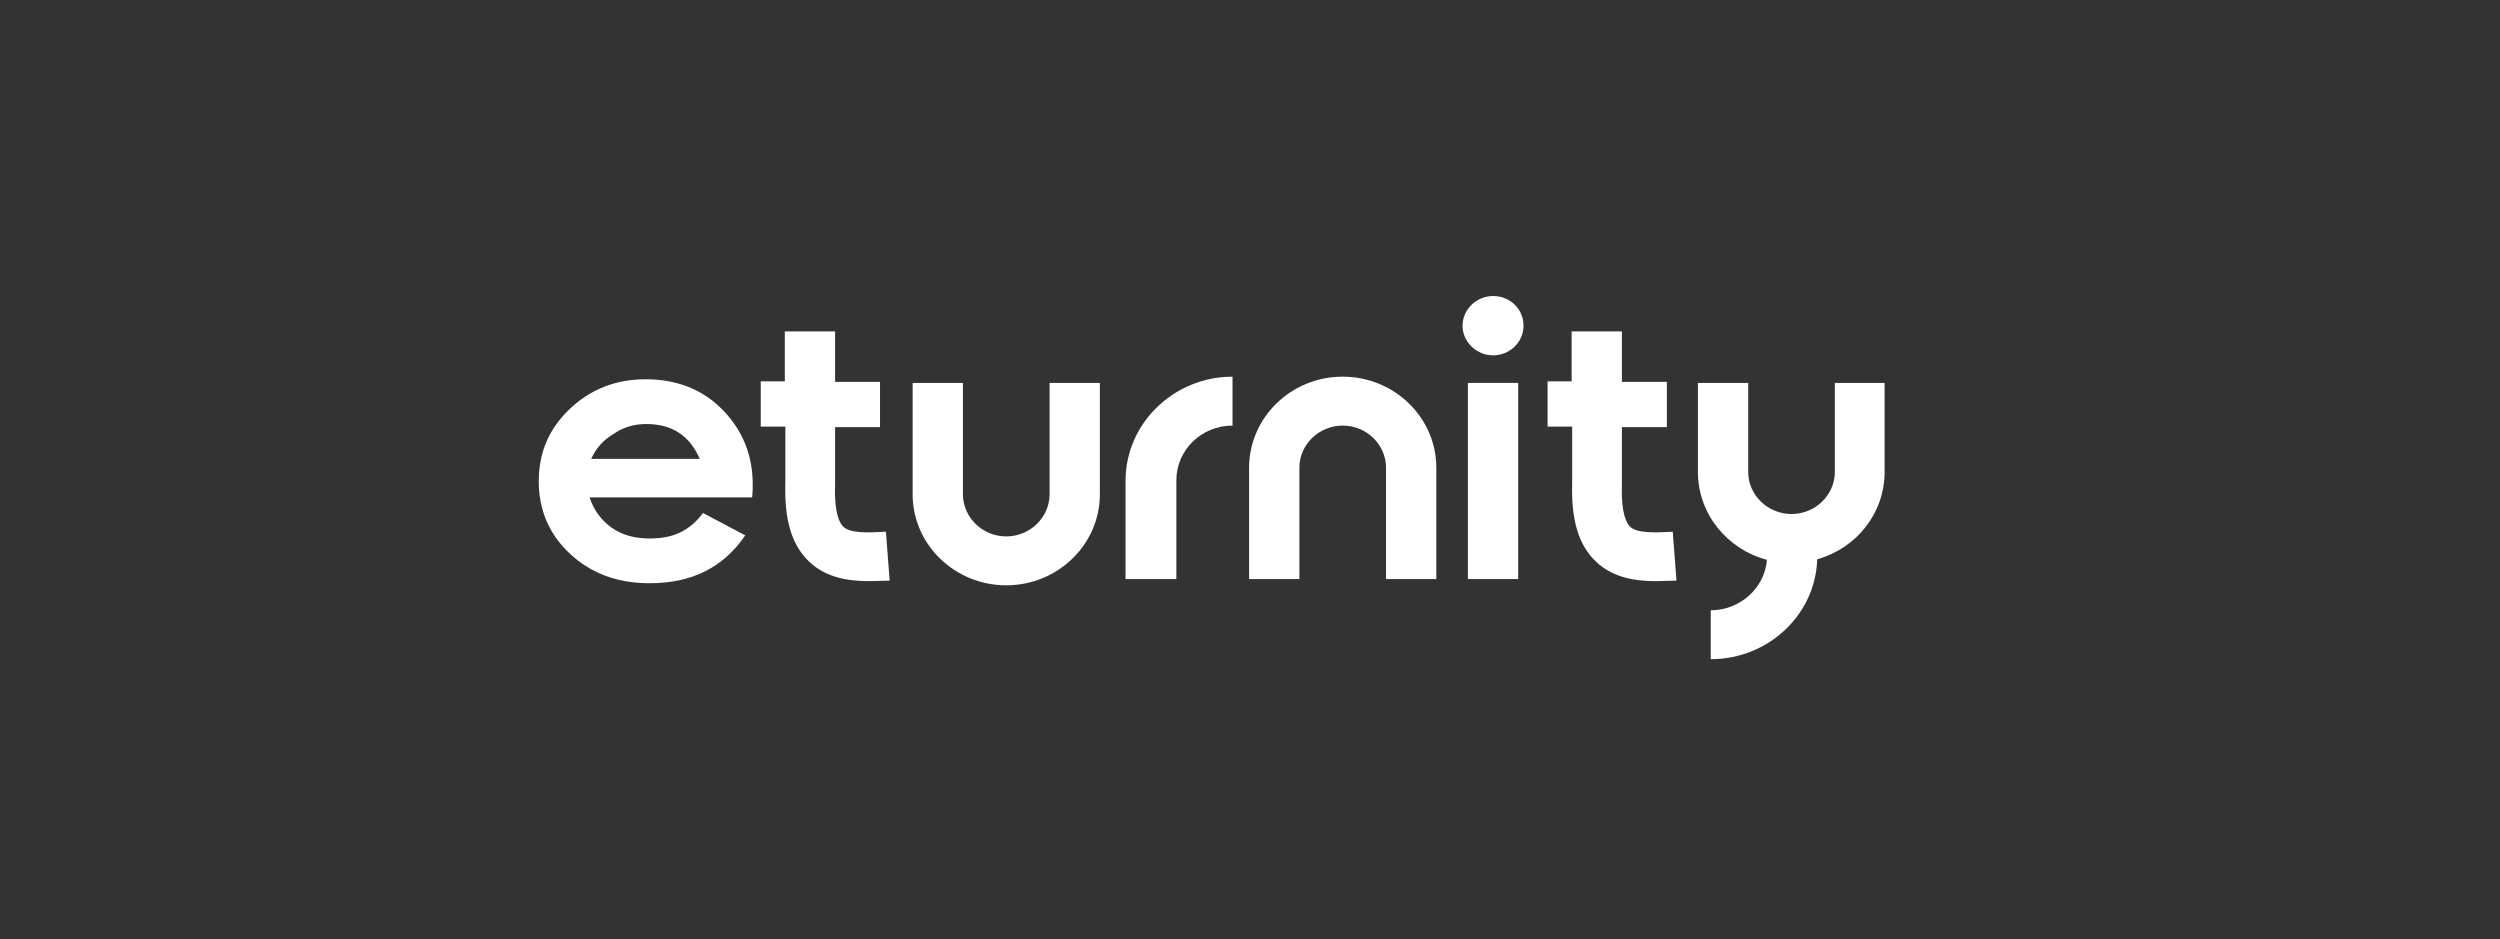
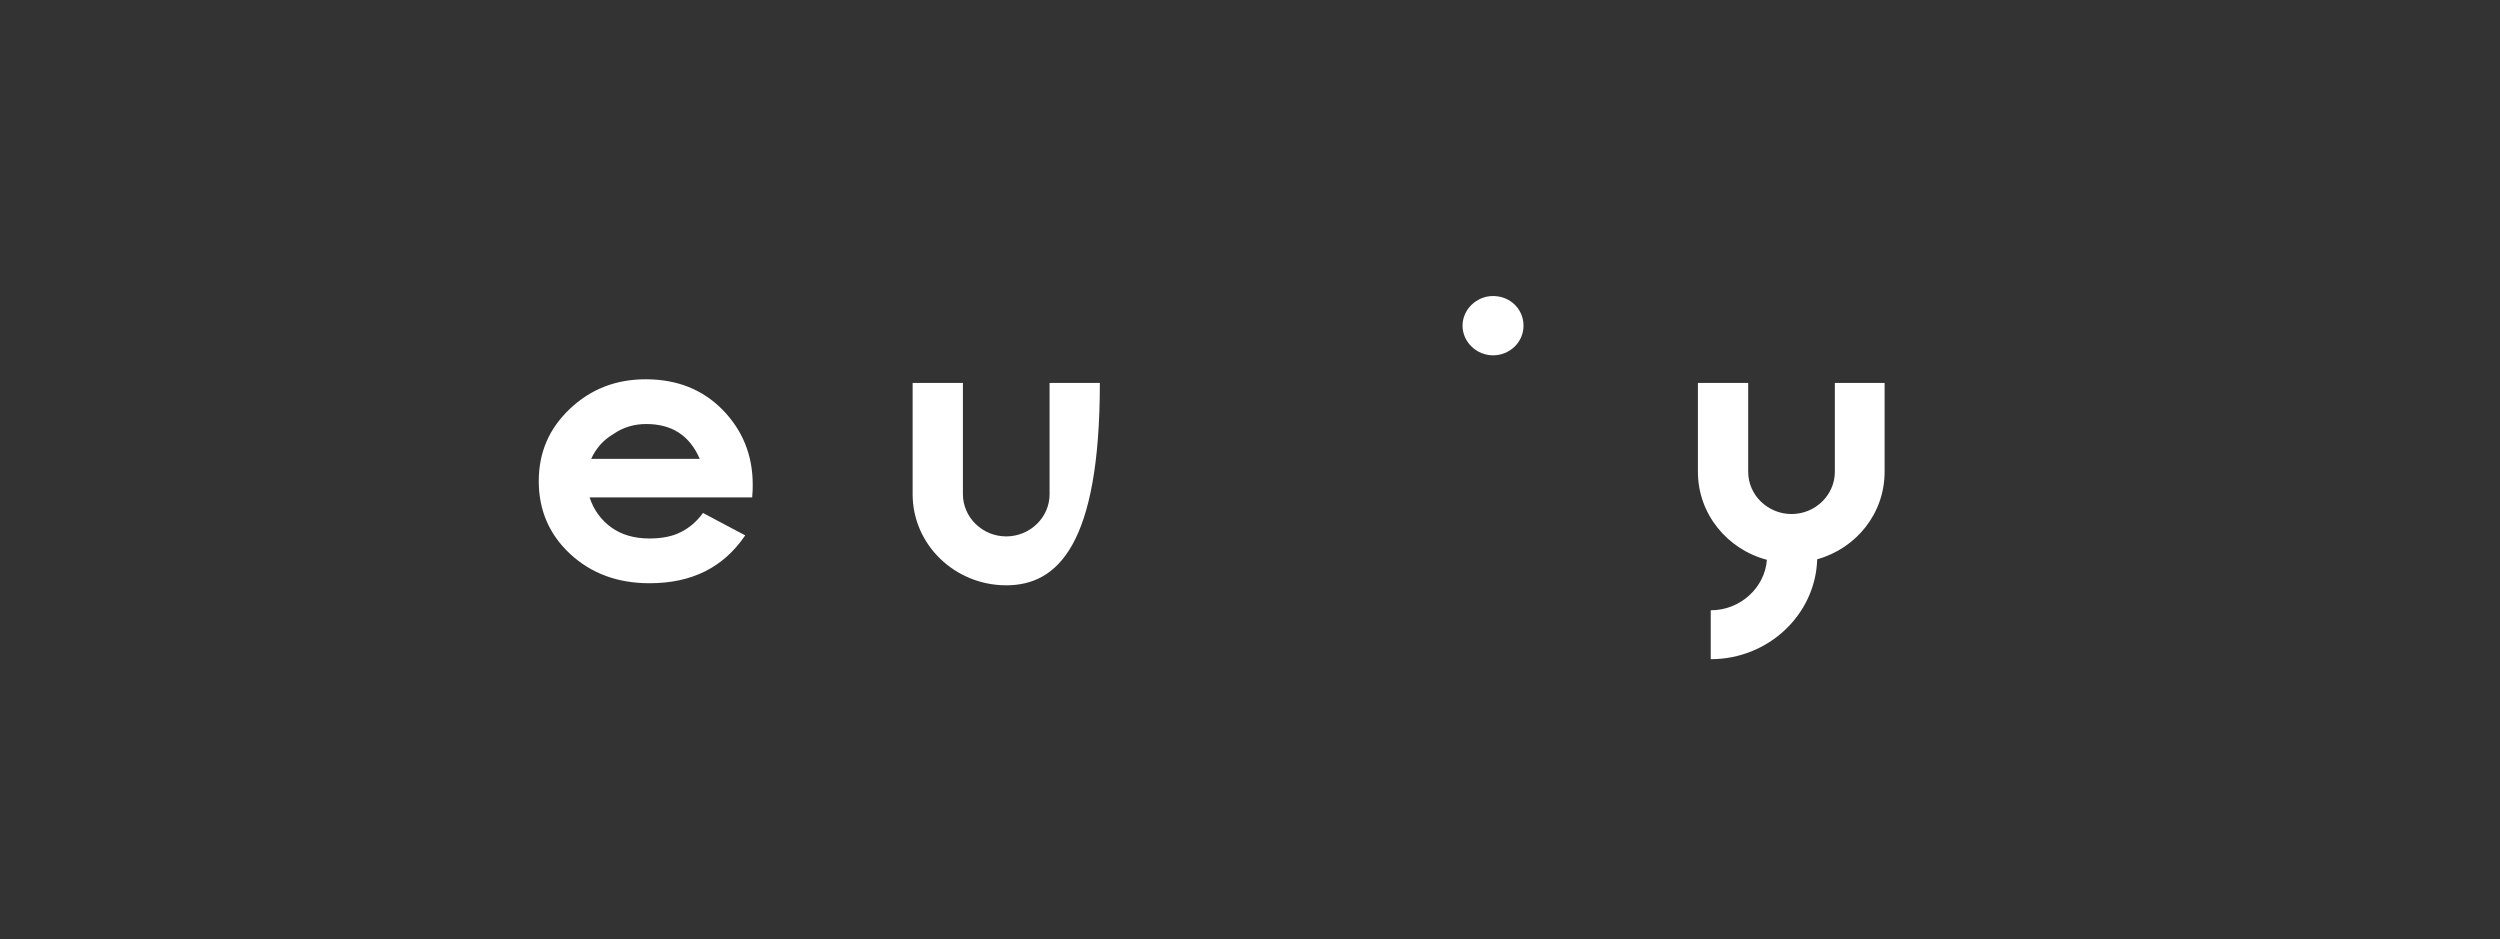
<svg xmlns="http://www.w3.org/2000/svg" width="205" height="77" viewBox="0 0 205 77" fill="none">
  <rect x="0" y="0" width="205" height="77" fill="#333333" stroke="none" />
  <path d="M48.476 37.628H57.38C56.547 35.708 55.1 34.77 52.994 34.77C52.029 34.77 51.108 35.026 50.319 35.58C49.441 36.092 48.871 36.775 48.476 37.628ZM44.178 39.463C44.178 37.116 45.011 35.154 46.722 33.532C48.432 31.911 50.494 31.101 52.95 31.101C55.538 31.101 57.644 31.954 59.267 33.618C60.889 35.282 61.723 37.33 61.723 39.719C61.723 39.975 61.723 40.359 61.679 40.785H48.345C48.696 41.852 49.31 42.662 50.143 43.26C50.977 43.857 52.029 44.156 53.257 44.156C54.266 44.156 55.143 43.985 55.801 43.644C56.503 43.302 57.117 42.79 57.644 42.065L61.109 43.9C59.31 46.545 56.722 47.825 53.257 47.825C50.626 47.825 48.476 47.014 46.766 45.435C45.055 43.857 44.178 41.852 44.178 39.463Z" fill="white" />
  <path d="M150.457 31.399V38.694C150.457 40.572 148.878 42.15 146.905 42.15C144.975 42.15 143.352 40.614 143.352 38.694V31.399H139.229V38.694C139.229 42.15 141.641 45.051 144.887 45.904C144.711 48.208 142.694 50.043 140.281 50.043V54.053C145.018 54.053 148.878 50.384 149.01 45.862C152.212 44.966 154.537 42.108 154.537 38.694V31.399H150.457Z" fill="white" />
  <path d="M124.928 26.706C124.928 28.072 123.788 29.138 122.428 29.138C121.068 29.138 119.928 28.029 119.928 26.706C119.928 25.384 121.068 24.274 122.428 24.274C123.832 24.274 124.928 25.341 124.928 26.706Z" fill="white" />
-   <path d="M72.645 43.601C71.197 43.686 69.75 43.729 69.18 43.217C68.873 42.961 68.39 42.108 68.478 39.761V35.025H72.162V31.314H68.478V27.175H64.355V31.271H62.381V34.983H64.398V39.633C64.311 42.662 64.925 44.71 66.372 46.075C67.776 47.398 69.618 47.654 71.285 47.654C71.855 47.654 72.425 47.611 72.952 47.611L72.645 43.601Z" fill="white" />
-   <path d="M82.512 47.995C78.301 47.995 74.836 44.667 74.836 40.529V31.399H78.959V40.529C78.959 42.406 80.538 43.985 82.512 43.985C84.442 43.985 86.065 42.449 86.065 40.529V31.399H90.188V40.529C90.188 44.667 86.723 47.995 82.512 47.995Z" fill="white" />
-   <path d="M96.418 47.483H92.295V39.42C92.295 34.727 96.243 30.887 101.067 30.887V34.898C98.523 34.898 96.462 36.903 96.462 39.377V47.483H96.418Z" fill="white" />
-   <path d="M124.49 31.399H120.367V47.483H124.49V31.399Z" fill="white" />
-   <path d="M137.164 43.601C135.717 43.686 134.269 43.729 133.699 43.217C133.392 42.961 132.91 42.108 132.997 39.761V35.025H136.682V31.314H132.997V27.175H128.874V31.271H126.9V34.983H128.918V39.633C128.83 42.662 129.444 44.71 130.892 46.075C132.296 47.398 134.138 47.654 135.805 47.654C136.375 47.654 136.945 47.611 137.471 47.611L137.164 43.601Z" fill="white" />
-   <path d="M117.778 47.483H113.655V38.353C113.655 36.476 112.076 34.898 110.102 34.898C108.172 34.898 106.549 36.434 106.549 38.353V47.483H102.426V38.353C102.426 34.258 105.847 30.887 110.102 30.887C114.313 30.887 117.778 34.215 117.778 38.353V47.483Z" fill="white" />
+   <path d="M82.512 47.995C78.301 47.995 74.836 44.667 74.836 40.529V31.399H78.959V40.529C78.959 42.406 80.538 43.985 82.512 43.985C84.442 43.985 86.065 42.449 86.065 40.529V31.399H90.188C90.188 44.667 86.723 47.995 82.512 47.995Z" fill="white" />
</svg>